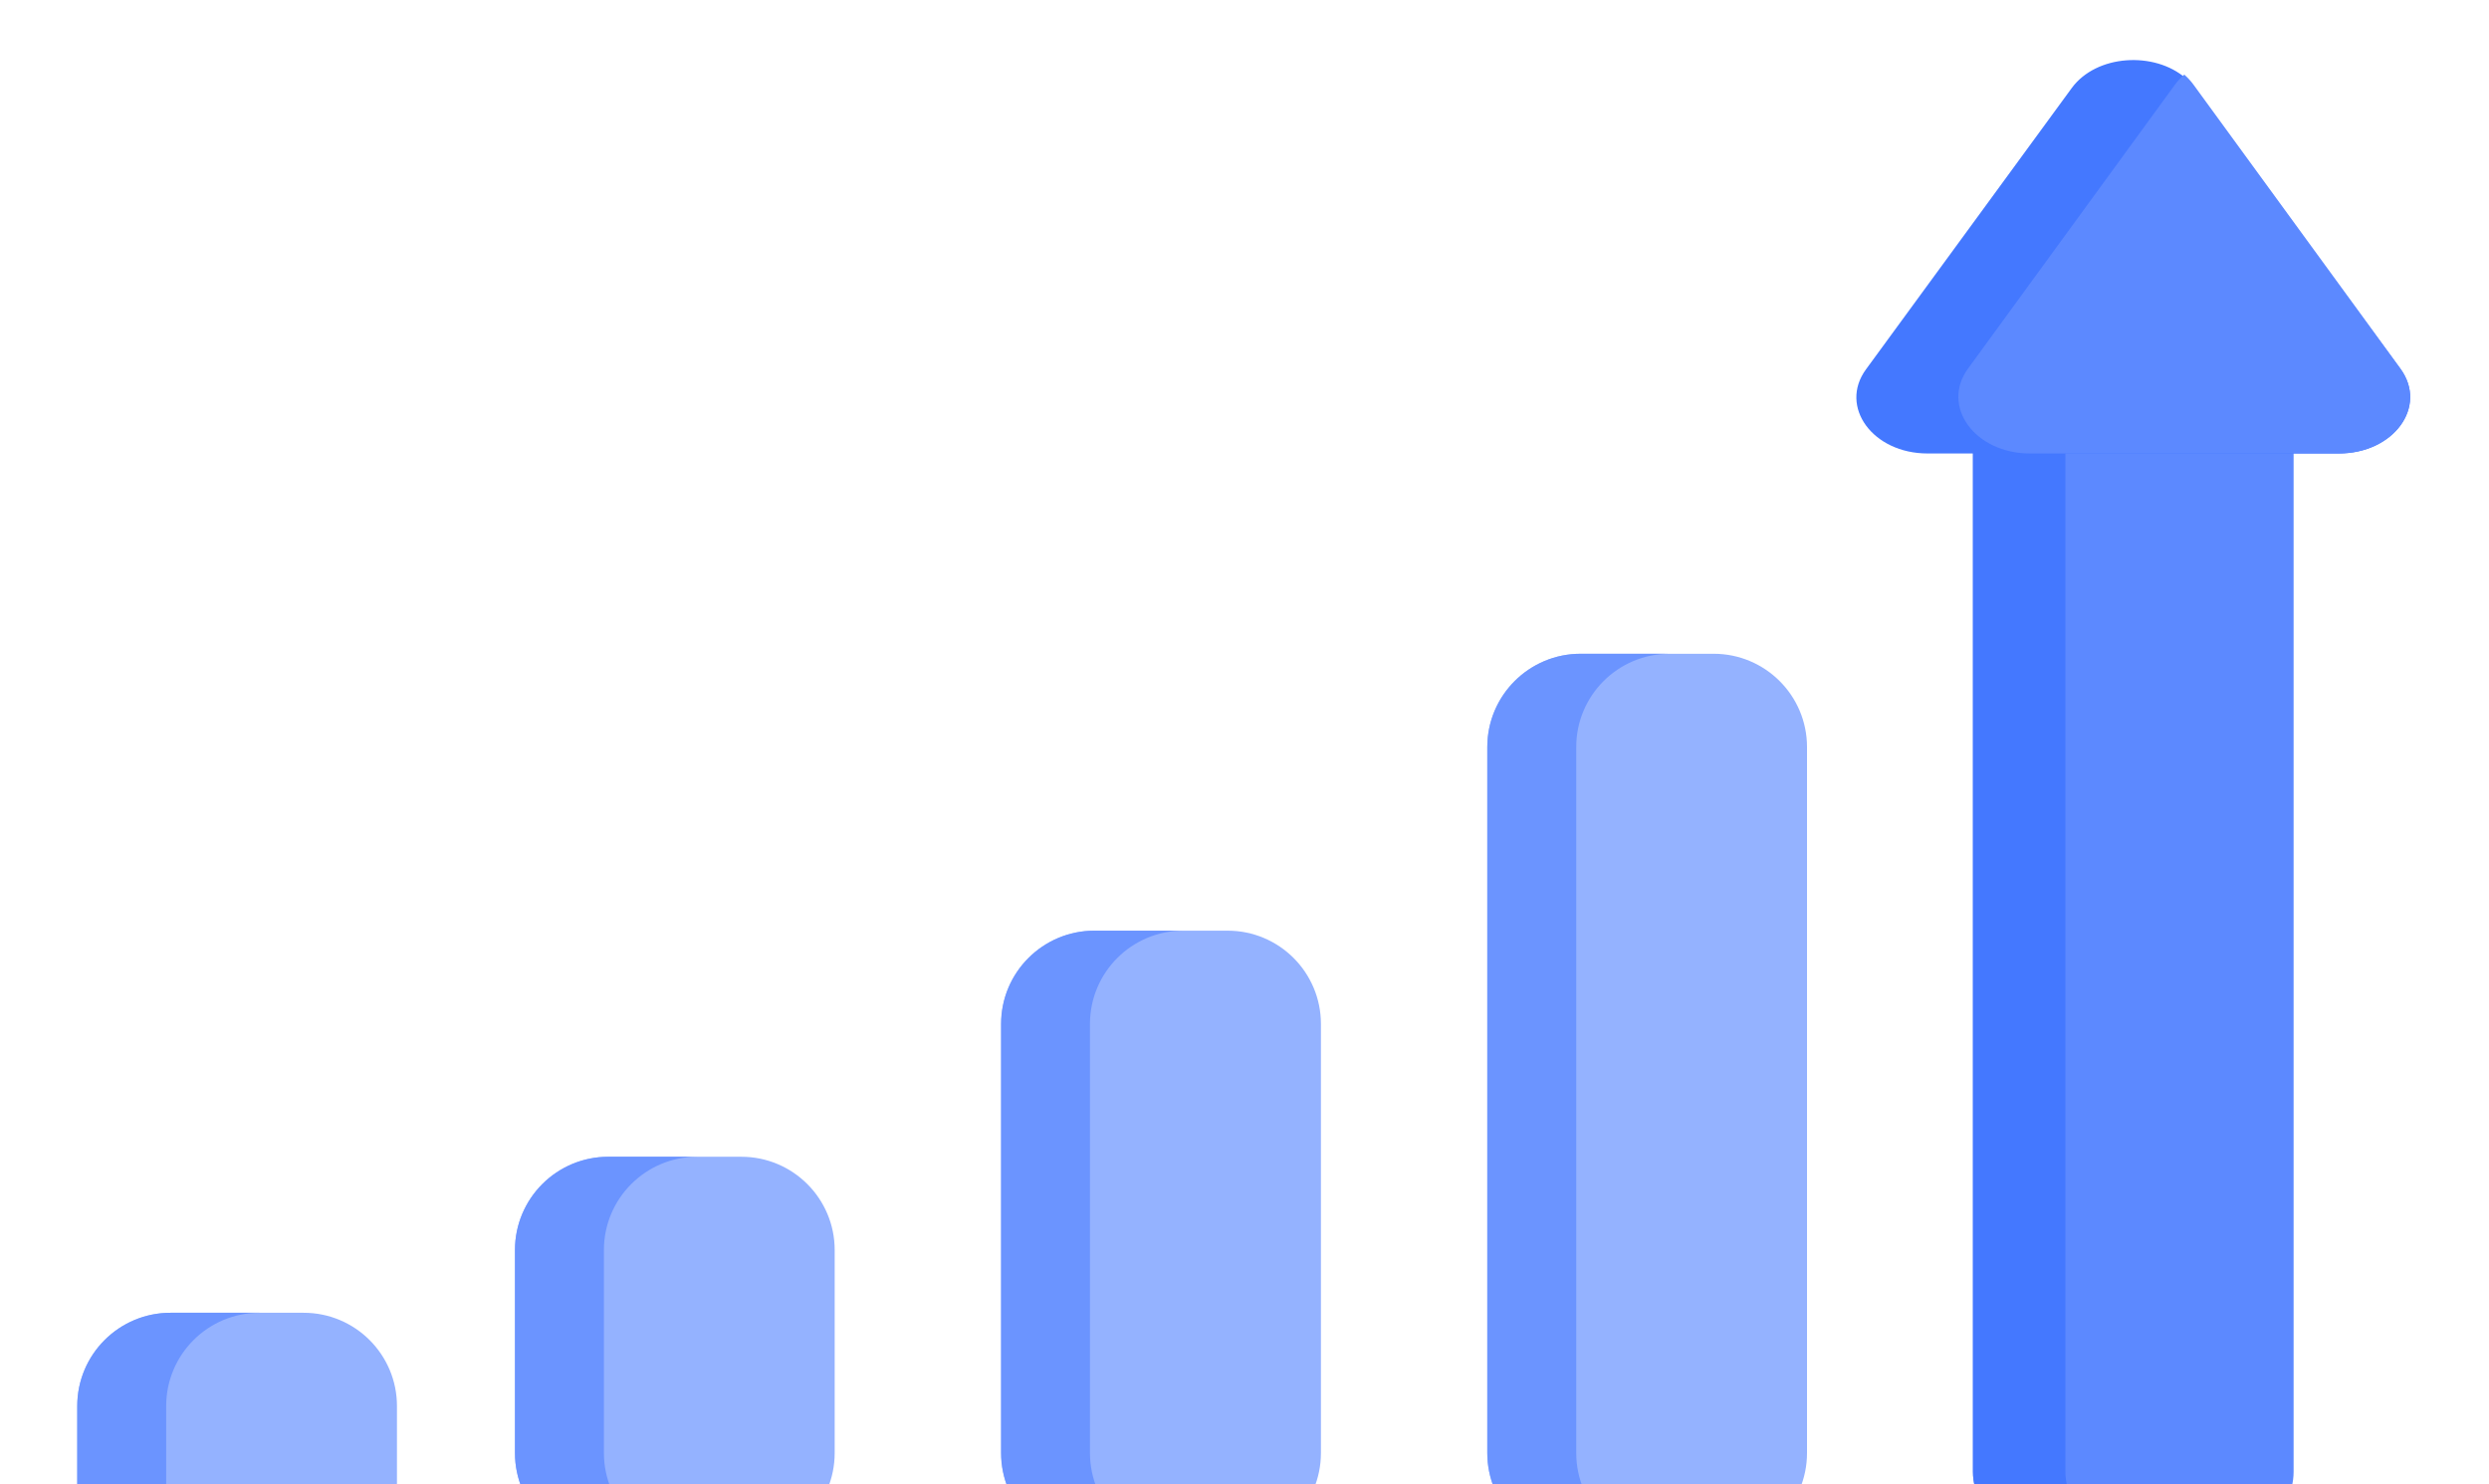
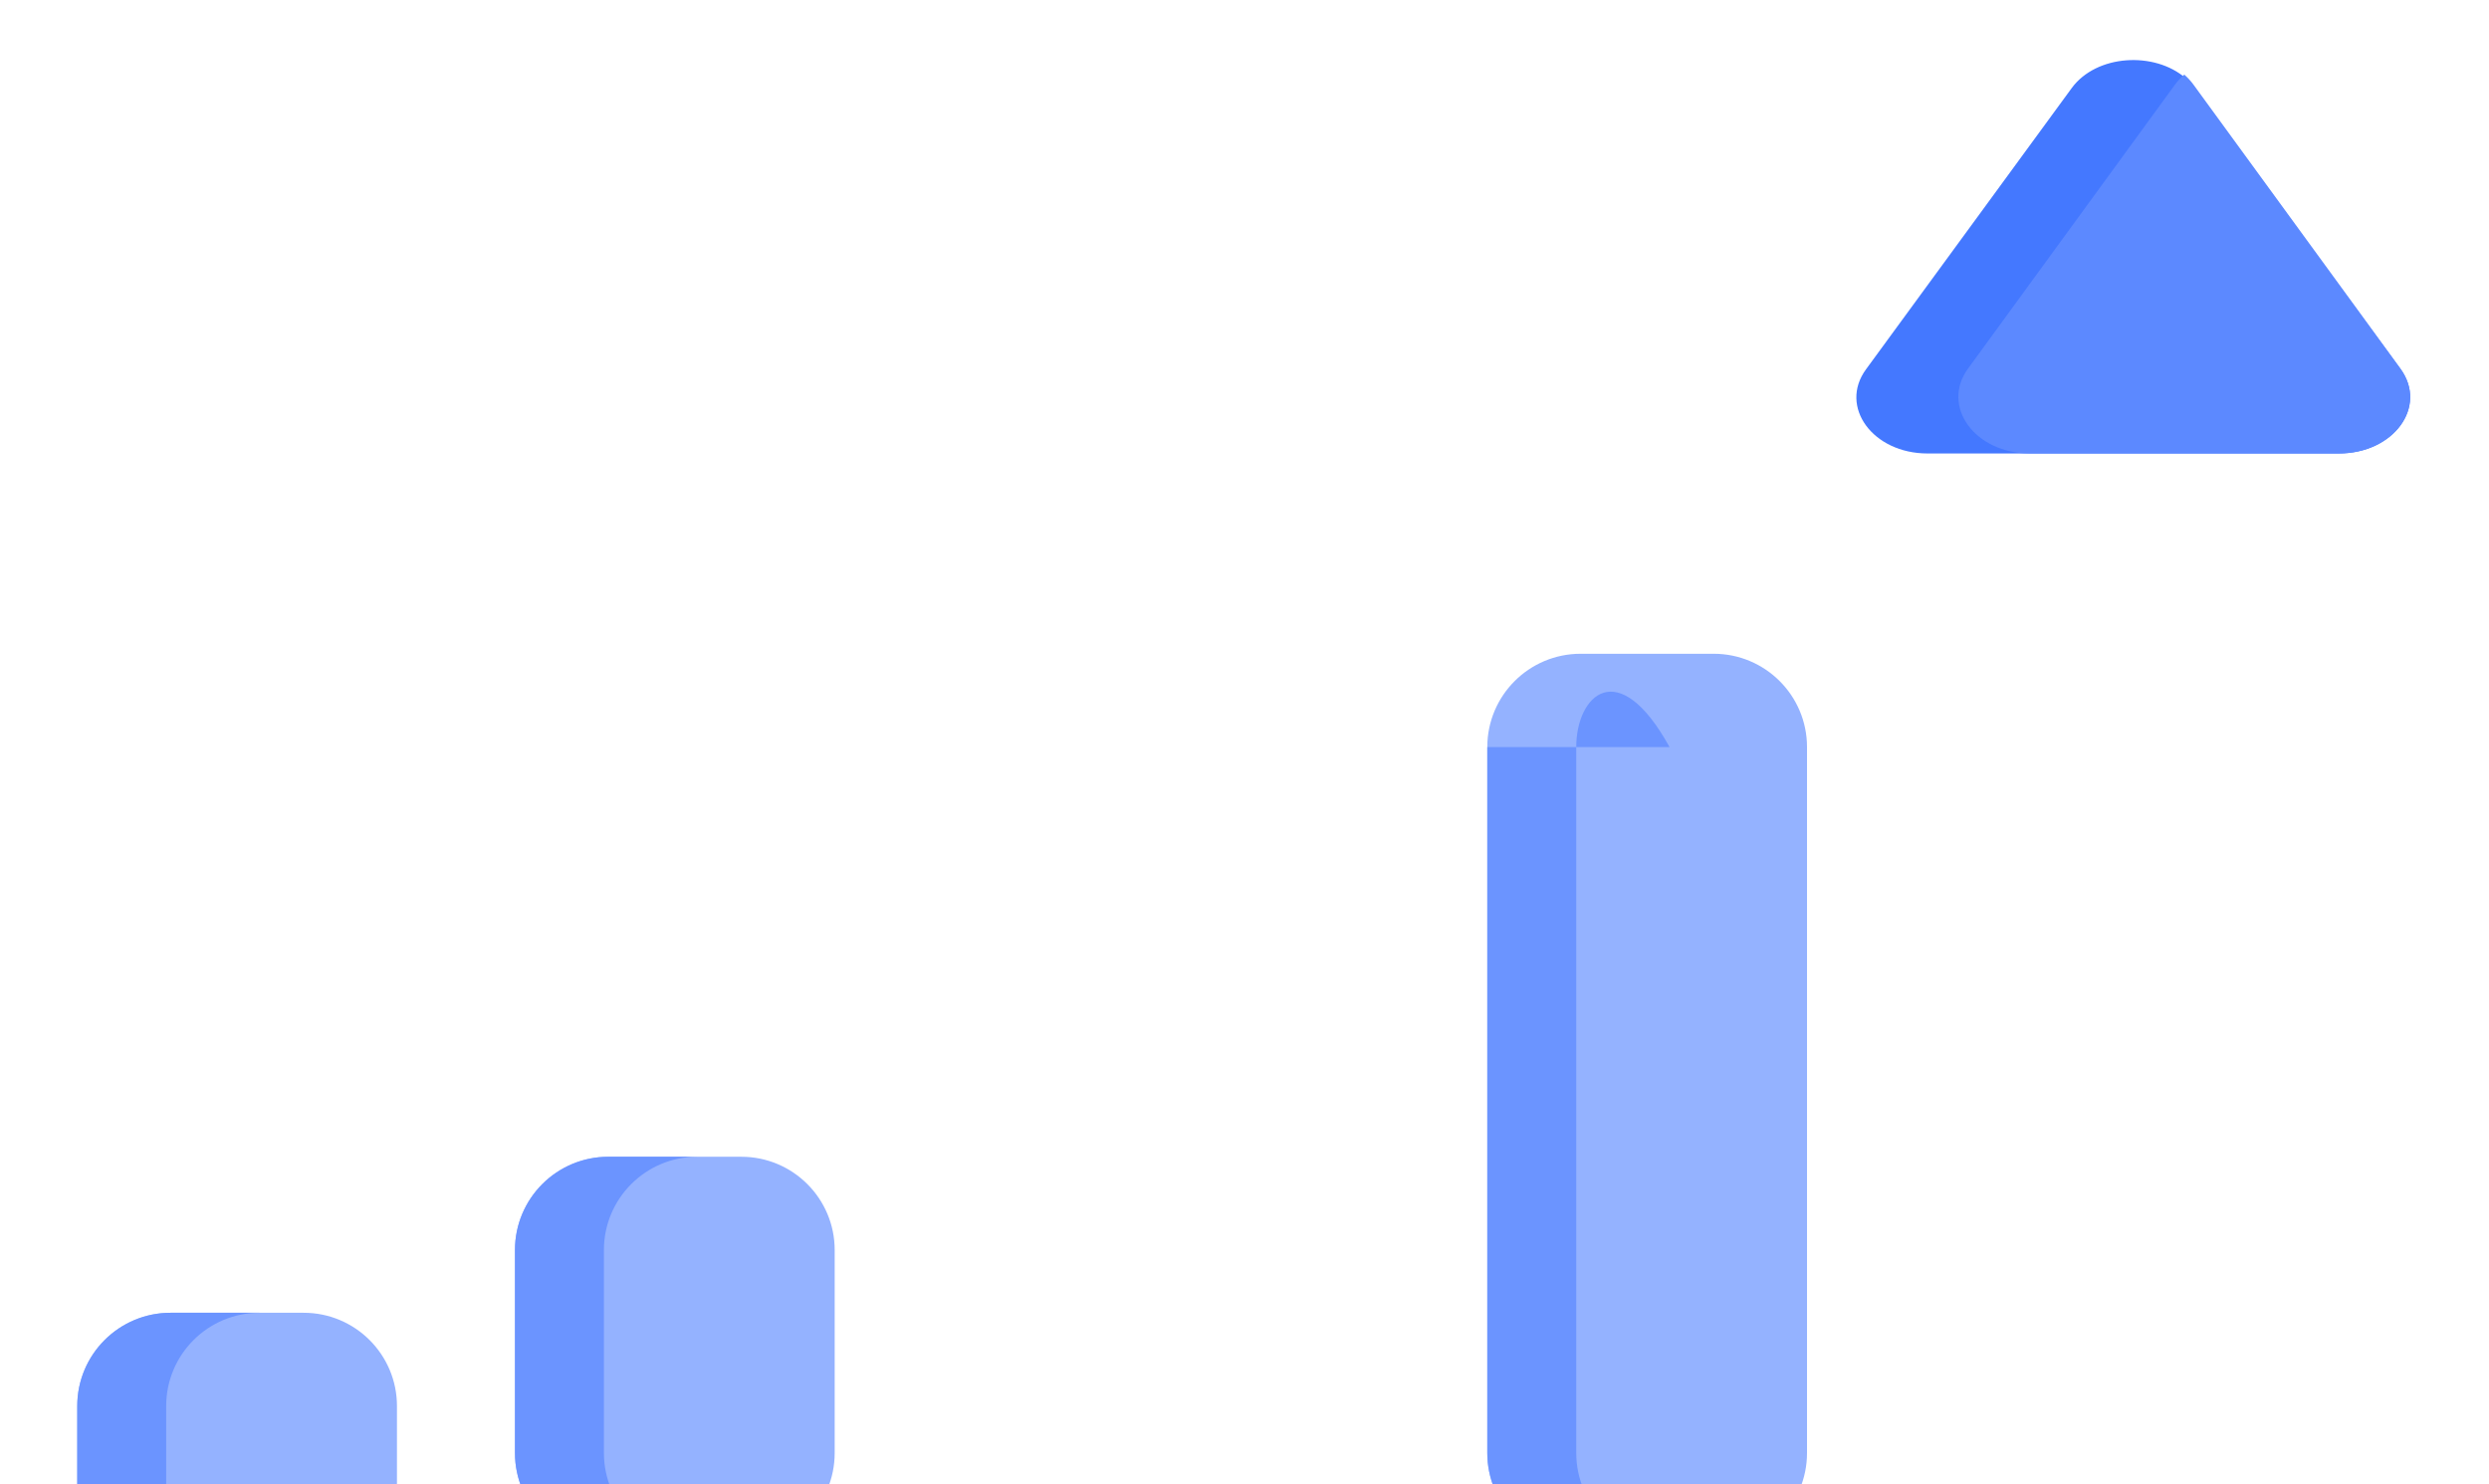
<svg xmlns="http://www.w3.org/2000/svg" width="290" height="173" viewBox="0 0 290 173" fill="none">
  <g clip-path="url(#clip0_2829_3452)">
    <path d="M86.377 134.818H70.874C64.867 134.818 60 139.686 60 145.692V169.339C60 175.343 64.868 180.212 70.874 180.212H86.377C92.382 180.212 97.251 175.343 97.251 169.338V145.692C97.251 139.686 92.382 134.818 86.377 134.818Z" fill="#94B2FF" />
    <path d="M81.235 180.21H70.874C64.867 180.21 60 175.343 60 169.339V145.69C60 139.686 64.868 134.818 70.874 134.818H81.235C75.231 134.818 70.363 139.686 70.363 145.69V169.339C70.363 175.343 75.231 180.21 81.235 180.21Z" fill="#6B94FF" />
    <path d="M35.377 153H19.874C13.867 153 9 157.868 9 163.874V187.521C9 193.525 13.868 198.394 19.874 198.394H35.377C41.382 198.394 46.251 193.525 46.251 187.52V163.874C46.251 157.867 41.382 153 35.377 153Z" fill="#94B2FF" />
    <path d="M30.235 198.392H19.874C13.867 198.392 9 193.525 9 187.521V163.872C9 157.867 13.868 153 19.874 153H30.235C24.231 153 19.363 157.868 19.363 163.872V187.52C19.363 193.525 24.231 198.392 30.235 198.392Z" fill="#6B94FF" />
-     <path d="M143.032 108.467H127.528C121.524 108.467 116.656 113.335 116.656 119.341V169.339C116.656 175.343 121.524 180.213 127.528 180.213H143.032C149.038 180.213 153.905 175.343 153.905 169.339V119.341C153.905 113.335 149.037 108.467 143.032 108.467V108.467Z" fill="#94B2FF" />
-     <path d="M137.869 180.211H127.511C121.505 180.211 116.633 175.344 116.633 169.34V119.341C116.633 113.335 121.505 108.467 127.511 108.467H137.869C131.863 108.467 126.995 113.335 126.995 119.341V169.339C126.995 175.343 131.863 180.211 137.87 180.211L137.869 180.211Z" fill="#6B94FF" />
    <path d="M199.666 76.195H184.163C178.158 76.195 173.289 81.063 173.289 87.068V169.339C173.289 175.343 178.157 180.213 184.163 180.213H199.666C205.671 180.213 210.54 175.343 210.54 169.339V87.069C210.54 81.063 205.671 76.195 199.666 76.195V76.195Z" fill="#94B2FF" />
-     <path d="M194.524 180.211H184.163C178.157 180.211 173.289 175.343 173.289 169.339V87.068C173.289 81.062 178.157 76.195 184.163 76.195H194.524C188.52 76.195 183.653 81.063 183.653 87.068V169.339C183.653 175.343 188.52 180.211 194.524 180.211Z" fill="#6B94FF" />
-     <path d="M256.328 32.472H240.779C234.757 32.472 229.875 36.356 229.875 41.145V171.539C229.875 176.328 234.757 180.212 240.779 180.212H256.328C262.352 180.212 267.234 176.328 267.234 171.538V41.145C267.234 36.356 262.352 32.472 256.328 32.472Z" fill="#5C89FF" />
-     <path d="M251.951 180.212H241.183C234.94 180.212 229.875 176.329 229.875 171.54V41.146C229.875 36.355 234.94 32.472 241.183 32.472H251.951C245.707 32.472 240.647 36.355 240.647 41.146V171.54C240.647 176.329 245.707 180.211 251.951 180.211V180.212Z" fill="#4478FF" />
+     <path d="M194.524 180.211H184.163C178.157 180.211 173.289 175.343 173.289 169.339V87.068H194.524C188.52 76.195 183.653 81.063 183.653 87.068V169.339C183.653 175.343 188.52 180.211 194.524 180.211Z" fill="#6B94FF" />
    <path d="M272.525 52.85H224.581C218.208 52.85 214.223 47.404 217.411 43.048L241.38 10.266C244.257 6.336 251.025 5.953 254.662 9.117C255.055 9.456 255.413 9.841 255.725 10.266L279.699 43.048C282.882 47.404 278.902 52.85 272.524 52.85H272.525Z" fill="#4478FF" />
    <path d="M272.469 52.85H236.515C230.101 52.85 226.093 47.352 229.302 42.955L253.42 9.859C253.723 9.442 254.083 9.053 254.494 8.698C254.89 9.041 255.25 9.43 255.564 9.859L279.687 42.954C282.891 47.352 278.886 52.85 272.468 52.85H272.469Z" fill="#5C89FF" />
  </g>
  <defs>
    <clipPath id="clip0_2829_3452">
      <rect width="290" height="173" fill="white" />
    </clipPath>
  </defs>
</svg>